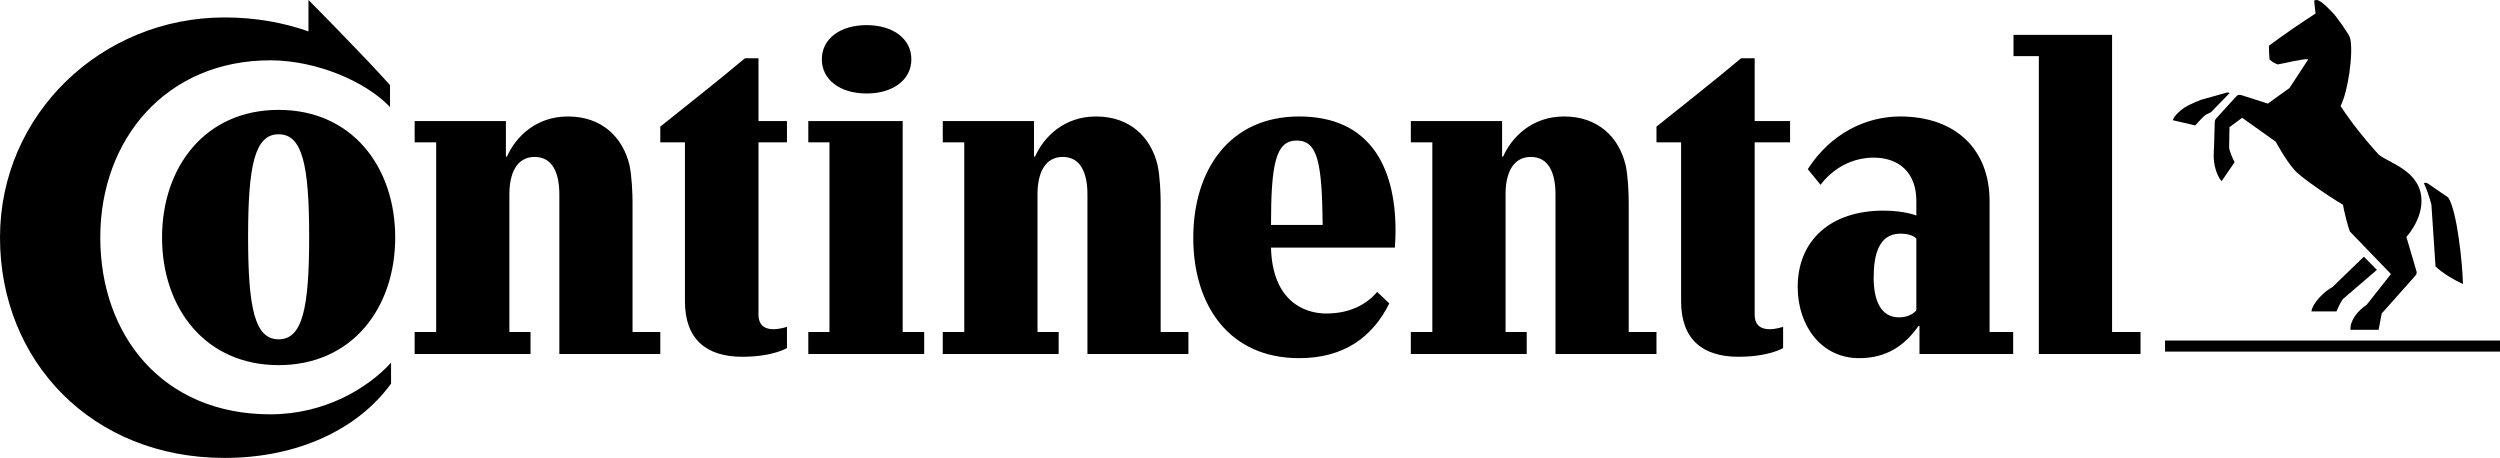
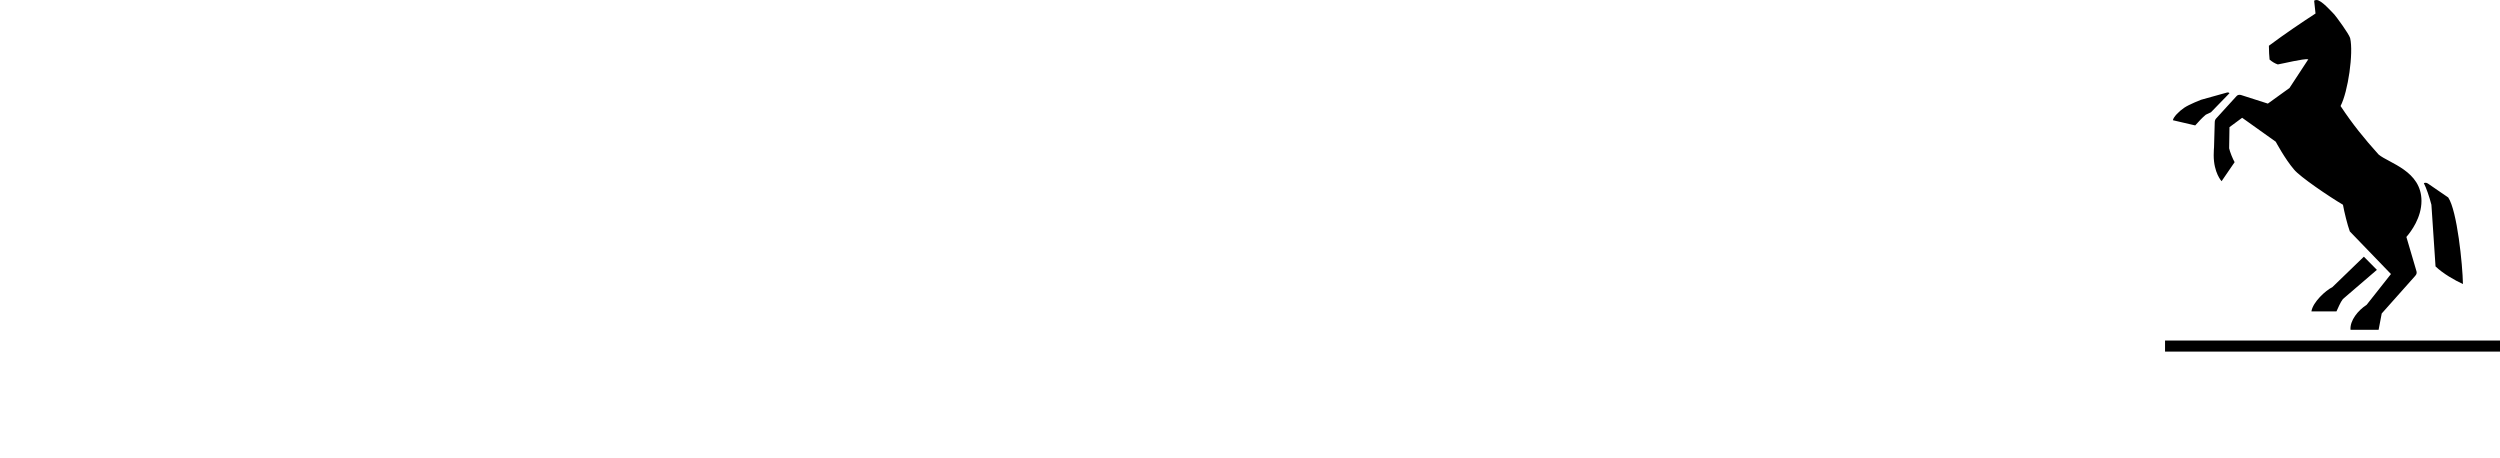
<svg xmlns="http://www.w3.org/2000/svg" width="202" height="37" viewBox="0 0 202 37" fill="none">
  <path fill-rule="evenodd" clip-rule="evenodd" d="M174.935 28.411H202V27.515H174.935V28.411ZM188.452 23.204L191.001 20.74L192.053 21.804L189.311 24.158C189.09 24.436 188.923 24.883 188.785 25.163H186.762C186.873 24.41 187.925 23.456 188.452 23.204ZM179.948 7.475C179.865 7.503 177.842 8.063 177.842 8.063C177.842 8.063 176.9 8.427 176.484 8.707C176.069 8.986 175.599 9.463 175.571 9.715L177.373 10.134C177.649 9.827 177.955 9.49 178.23 9.267L178.646 9.071L180.141 7.531C180.141 7.531 180.086 7.446 179.948 7.475ZM192.192 12.486C191.028 11.198 190.059 9.994 189.117 8.567C189.727 7.391 190.17 4.283 189.892 3.079C189.782 2.715 188.785 1.371 188.618 1.175C188.369 0.923 187.566 0 187.177 0C187.094 0 187.012 0.027 186.983 0.056L187.094 1.092C186.015 1.792 184.601 2.744 183.327 3.696C183.327 4.059 183.354 4.619 183.383 4.815C183.577 4.983 183.799 5.123 184.047 5.207C184.546 5.123 186.097 4.731 186.514 4.787L184.99 7.111L183.243 8.371L181.056 7.671C180.918 7.642 180.779 7.671 180.696 7.783L179.089 9.546C179.007 9.631 178.95 9.715 178.95 9.911L178.894 11.898C178.894 11.898 178.867 12.206 178.867 12.54C178.867 13.969 179.504 14.642 179.504 14.642L180.558 13.102C180.419 12.878 180.17 12.26 180.115 11.982C180.115 11.923 180.141 10.275 180.141 10.275L181.166 9.516L183.88 11.45C183.88 11.45 184.629 12.85 185.351 13.69C185.82 14.278 188.175 15.871 189.311 16.544C189.422 17.159 189.671 18.167 189.865 18.698L193.189 22.142L191.222 24.631C190.529 25.079 189.865 25.892 189.921 26.648H192.192L192.442 25.331L195.156 22.282C195.295 22.112 195.295 22.03 195.211 21.778L194.436 19.146C194.824 18.698 195.655 17.582 195.655 16.235C195.655 13.8 193.023 13.186 192.192 12.486ZM196.458 16.544C196.292 15.9 196.042 15.171 195.849 14.808C195.849 14.808 195.96 14.696 196.182 14.835C196.403 14.978 197.815 15.955 197.815 15.955C198.537 17.021 198.979 21.386 199.006 22.952C198.342 22.646 197.401 22.112 196.791 21.527L196.458 16.544Z" fill="black" />
-   <path fill-rule="evenodd" clip-rule="evenodd" d="M125.684 15.696C125.684 14.008 125.153 12.68 123.694 12.68C122.236 12.68 121.649 14.008 121.649 15.696V26.826H123.358V28.601H113.995V26.826H115.732V11.499H113.995V9.78H121.369V12.652H121.451C122.154 11.073 123.778 9.411 126.384 9.411C129.134 9.411 130.815 11.102 131.347 13.328C131.545 14.202 131.6 15.642 131.6 16.37V26.826H133.843V28.601H125.684V15.696ZM87.865 15.696C87.865 14.008 87.332 12.68 85.875 12.68C84.415 12.68 83.83 14.008 83.83 15.696V26.826H85.539V28.601H76.175V26.826H77.913V11.499H76.175V9.78H83.547V12.652H83.632C84.334 11.073 85.959 9.411 88.567 9.411C91.314 9.411 92.996 11.102 93.529 13.328C93.725 14.202 93.781 15.642 93.781 16.37V26.826H96.024V28.601H87.865V15.696ZM141.778 11.499V25.417C141.778 26.375 142.394 26.6 142.982 26.6C143.545 26.6 144.076 26.403 144.076 26.403V28.122C144.076 28.122 142.956 28.827 140.46 28.827C137.544 28.827 135.833 27.39 135.833 24.345V11.499H133.843V10.231C136.057 8.456 138.637 6.426 140.684 4.706H141.778V9.78H144.638V11.499H141.778ZM24.925 0C24.925 0 29.437 4.538 31.513 6.877V8.651C29.58 6.596 25.568 4.874 21.841 4.874C13.403 4.874 8.102 11.273 8.102 19.19C8.102 27.08 13.122 33.477 21.841 33.477C26.187 33.477 29.662 31.419 31.598 29.305V30.997C28.961 34.632 24.139 37 18.141 37C7.403 37 0 29.165 0 19.19C0 9.213 8.216 1.409 18.141 1.409C20.664 1.409 22.934 1.833 24.925 2.537V0ZM111.276 23.585C110.434 24.571 109.116 25.332 107.153 25.332C105.443 25.332 102.807 24.374 102.697 20.008H112.704C112.733 19.668 112.76 18.991 112.76 18.653C112.76 13.359 110.602 9.411 104.968 9.411C99.304 9.411 96.416 13.781 96.416 19.219C96.416 24.655 99.304 28.94 104.968 28.94C108.612 28.94 110.91 27.22 112.255 24.517L111.276 23.585ZM102.697 18.174C102.697 13.215 103.088 11.356 104.771 11.356C106.48 11.356 106.817 13.162 106.872 18.174H102.697ZM20.046 19.134C20.046 13.385 20.58 10.849 22.514 10.849C24.448 10.849 24.98 13.385 24.98 19.134C24.98 24.881 24.448 27.418 22.514 27.418C20.58 27.418 20.046 24.881 20.046 19.134ZM13.093 19.19C13.093 24.881 16.57 29.503 22.514 29.503C28.457 29.503 31.933 24.881 31.933 19.19C31.933 13.498 28.457 8.878 22.514 8.878C16.57 8.878 13.093 13.498 13.093 19.19ZM45.195 15.696C45.195 14.008 44.661 12.68 43.204 12.68C41.746 12.68 41.158 14.008 41.158 15.696V26.826H42.867V28.601H33.503V26.826H35.242V11.499H33.503V9.78H40.877V12.652H40.962C41.663 11.073 43.289 9.411 45.896 9.411C48.642 9.411 50.325 11.102 50.858 13.328C51.053 14.202 51.109 15.642 51.109 16.37V26.826H53.352V28.601H45.195V15.696ZM66.404 4.789C66.404 6.454 67.89 7.554 70.022 7.554C72.152 7.554 73.638 6.454 73.638 4.789C73.638 3.129 72.152 2.03 70.022 2.03C67.89 2.03 66.404 3.129 66.404 4.789ZM61.286 11.499V25.417C61.286 26.375 61.905 26.6 62.493 26.6C63.053 26.6 63.587 26.403 63.587 26.403V28.122C63.587 28.122 62.465 28.827 59.969 28.827C57.054 28.827 55.343 27.39 55.343 24.345V11.499H53.352V10.231C55.569 8.456 58.147 6.426 60.194 4.706H61.286V9.78H63.587V11.499H61.286ZM170.655 26.826H172.954V28.601H164.738V4.538H162.692V2.819H170.655V26.826ZM154.841 19.273C154.672 19.106 154.309 18.88 153.552 18.88C151.786 18.88 151.392 20.628 151.392 22.432C151.392 24.204 151.927 25.642 153.44 25.642C154.169 25.642 154.619 25.332 154.841 25.079V19.273ZM155.094 26.346H155.01C153.918 27.896 152.459 28.94 150.216 28.94C147.16 28.94 145.254 26.319 145.254 23.19C145.254 19.416 147.917 17.019 152.178 17.019C153.918 17.019 154.841 17.418 154.841 17.418V16.231C154.841 13.949 153.44 12.737 151.392 12.737C148.562 12.737 147.104 14.935 147.104 14.935L146.068 13.668C147.945 10.738 150.831 9.411 153.525 9.411C158.065 9.411 160.757 12.118 160.757 16.231V26.826H162.664V28.601H155.094V26.346ZM65.311 28.601V26.826H67.02V11.499H65.311V9.78H72.937V26.826H74.675V28.601H65.311Z" fill="black" />
</svg>